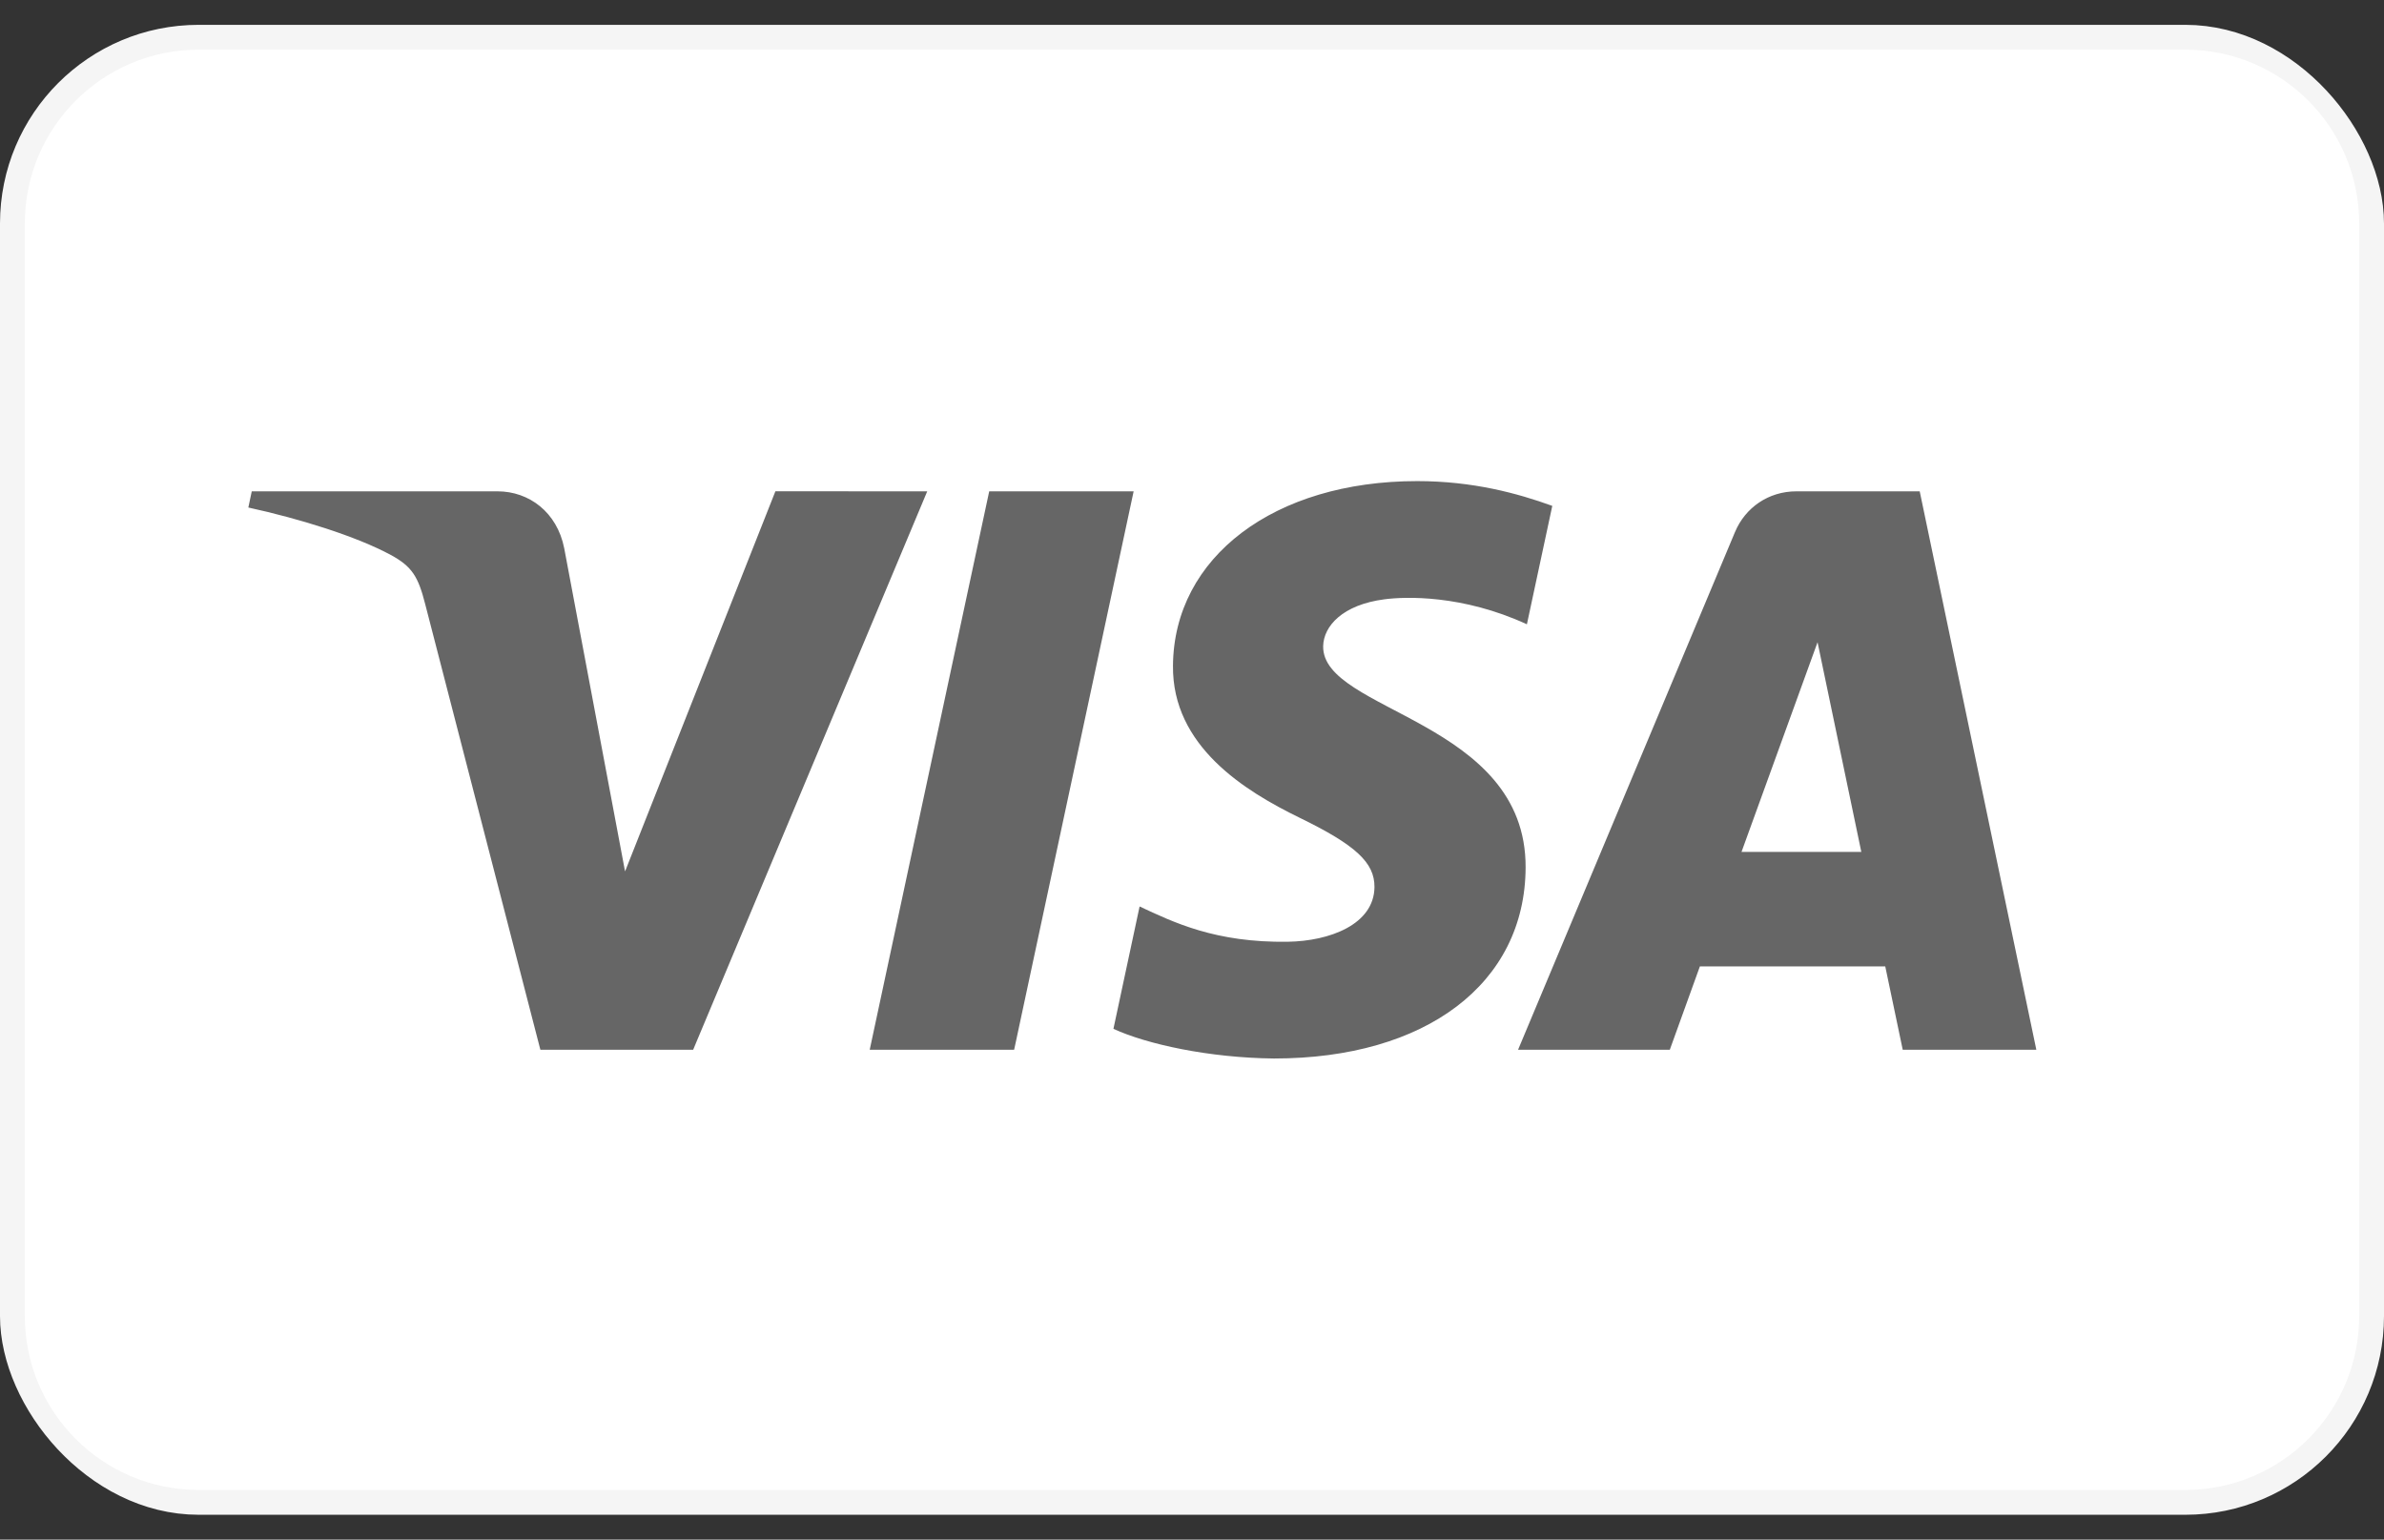
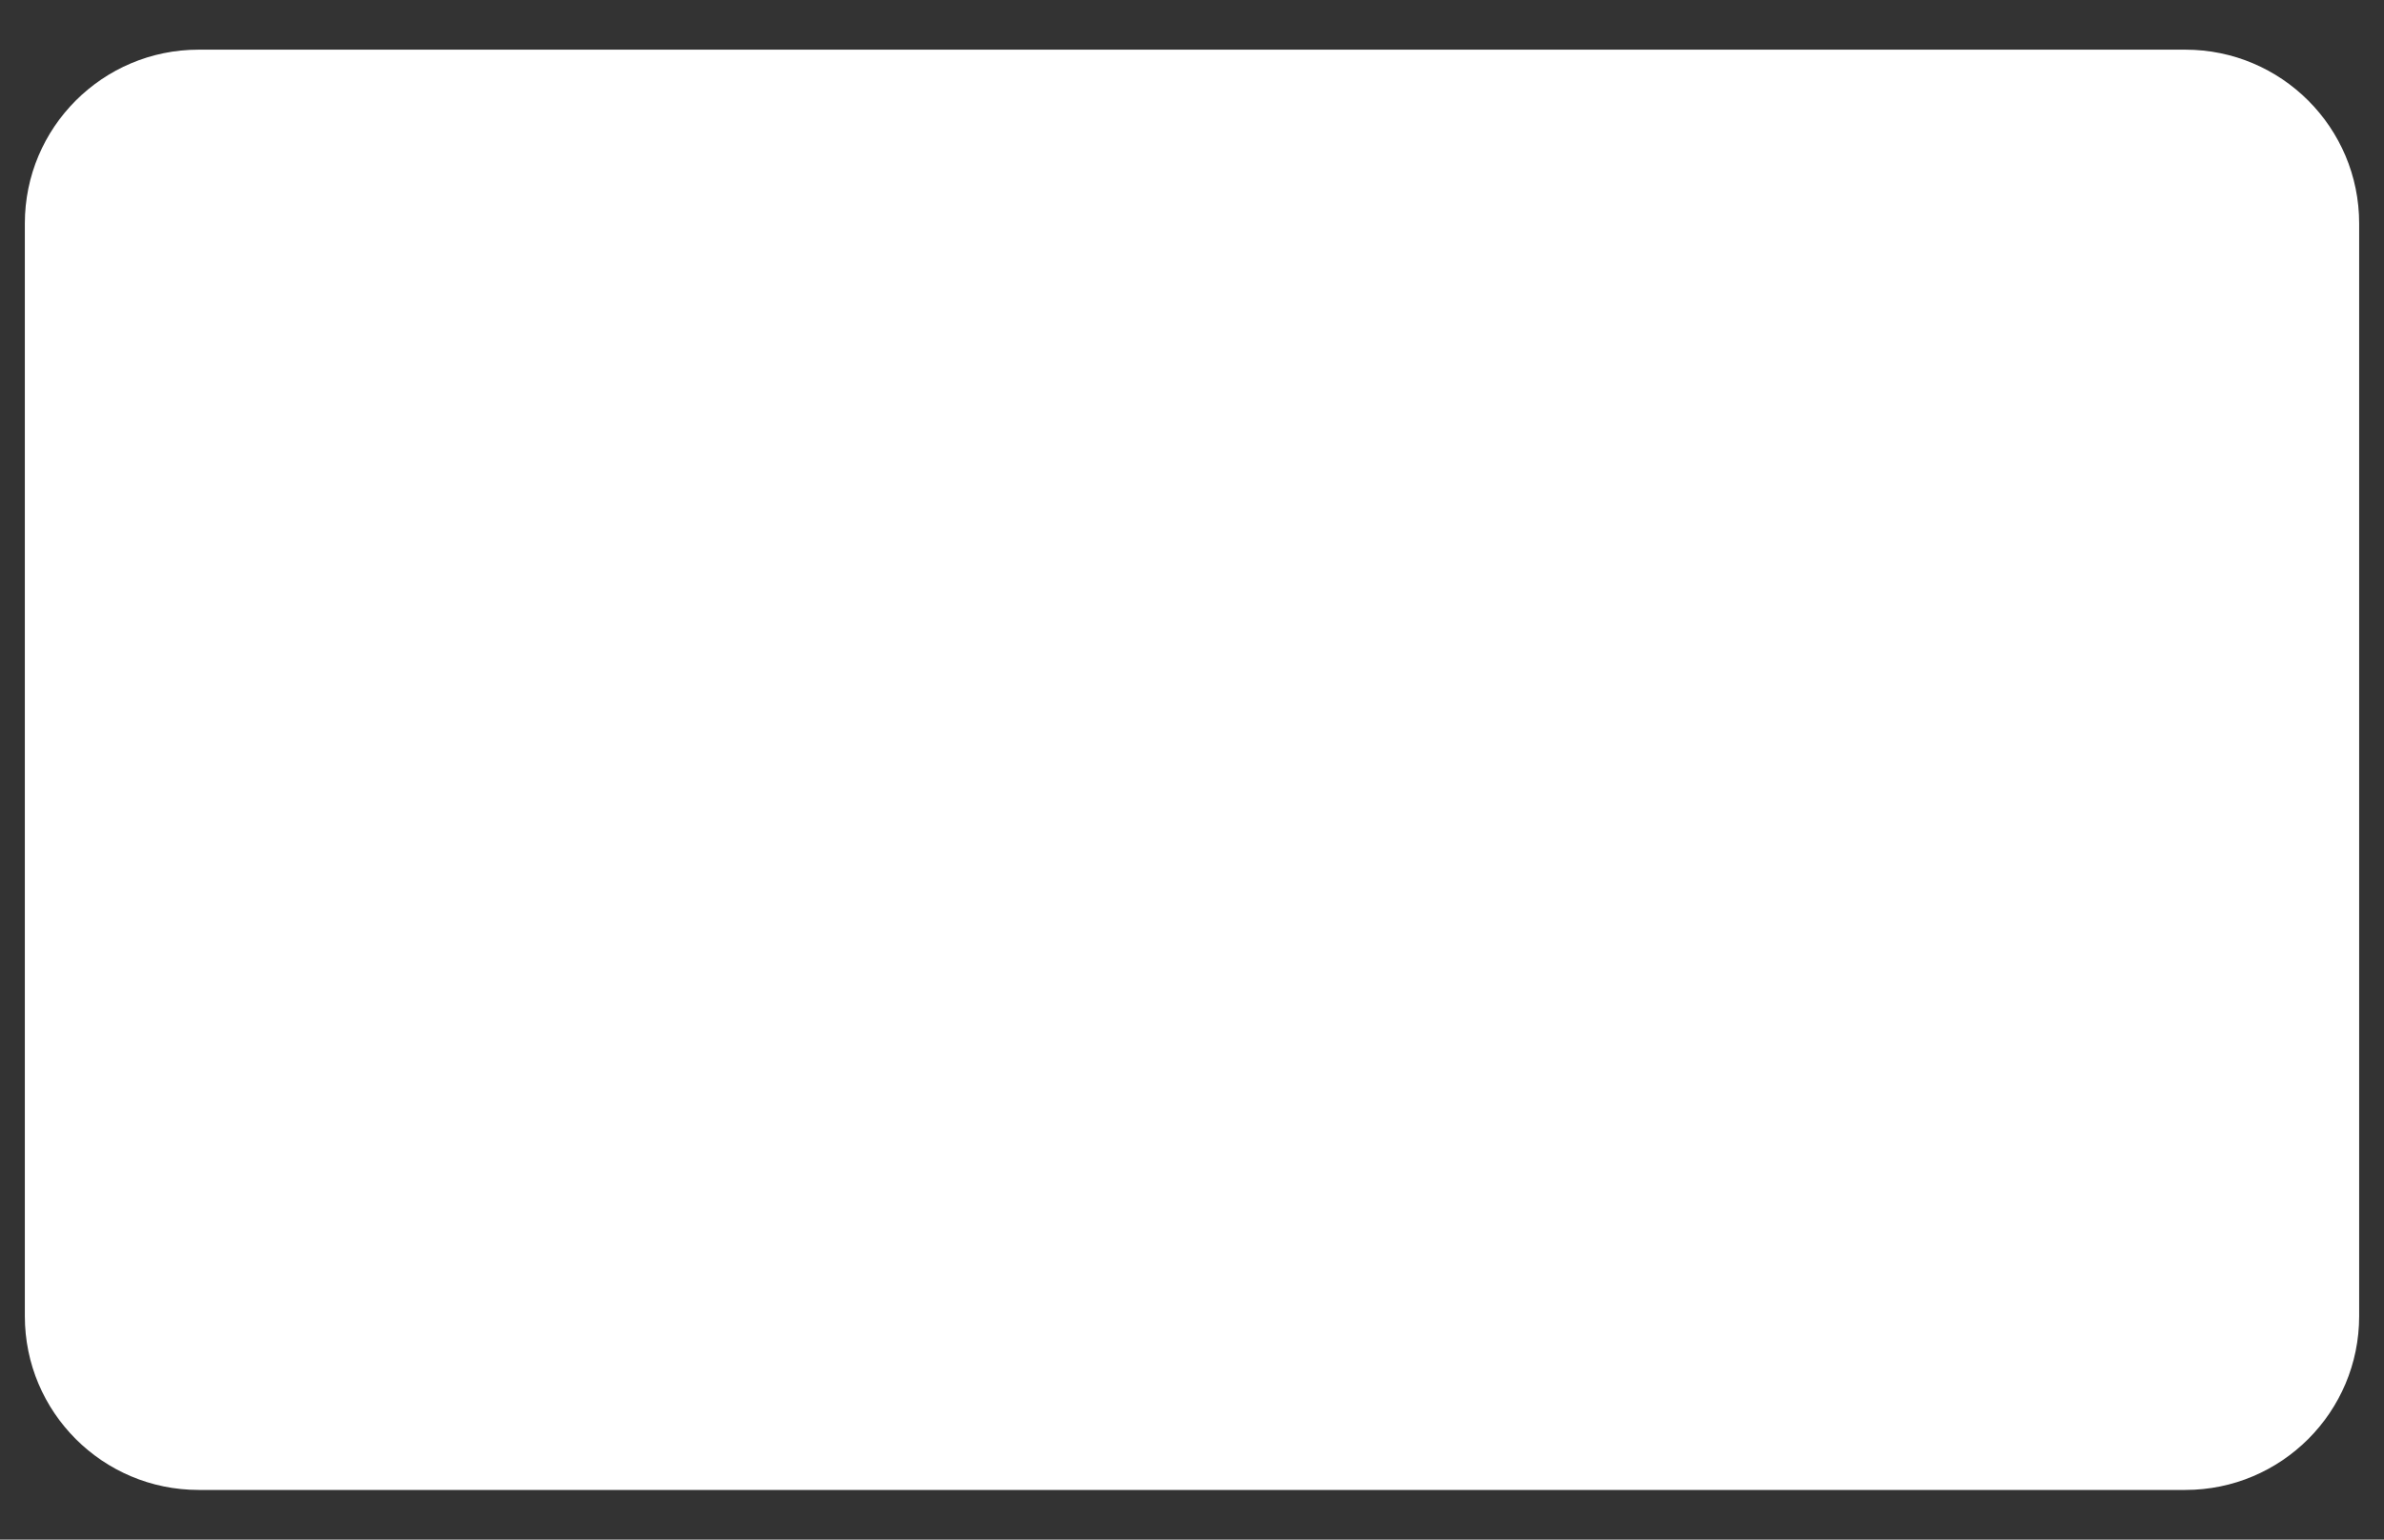
<svg xmlns="http://www.w3.org/2000/svg" width="48" height="31" viewBox="0 0 48 31" fill="none">
  <rect x="0" y="0" width="48" height="31" fill="#333333" stroke="none" />
-   <rect x="0.5" y="1" width="47" height="29" rx="3.5" stroke="#F5F5F5" />
  <path d="M44 1H4C2.067 1 0.5 2.567 0.5 4.5V26.5C0.5 28.433 2.067 30 4 30H44C45.933 30 47.5 28.433 47.5 26.5V4.5C47.5 2.567 45.933 1 44 1Z" fill="white" />
-   <path d="M18.669 9.893L13.956 21.137H10.88L8.561 12.164C8.42 11.611 8.298 11.408 7.87 11.175C7.17 10.796 6.016 10.44 5 10.219L5.069 9.893H10.019C10.65 9.893 11.217 10.312 11.36 11.039L12.585 17.546L15.612 9.892L18.669 9.893ZM30.717 17.466C30.729 14.498 26.613 14.335 26.641 13.009C26.65 12.605 27.034 12.176 27.875 12.067C28.292 12.012 29.441 11.971 30.743 12.57L31.254 10.186C30.554 9.932 29.654 9.687 28.533 9.687C25.658 9.687 23.634 11.216 23.617 13.404C23.599 15.023 25.061 15.926 26.164 16.464C27.297 17.015 27.678 17.369 27.674 17.862C27.665 18.616 26.769 18.949 25.932 18.962C24.47 18.985 23.621 18.567 22.945 18.252L22.418 20.716C23.097 21.028 24.352 21.3 25.652 21.313C28.709 21.313 30.708 19.804 30.717 17.466ZM38.31 21.137H41L38.652 9.893H36.168C35.61 9.893 35.139 10.218 34.931 10.717L30.565 21.137H33.62L34.226 19.458H37.958L38.31 21.137ZM35.064 17.153L36.595 12.931L37.476 17.153H35.064ZM22.825 9.893L20.419 21.137H17.511L19.917 9.893H22.825Z" fill="#666666" />
</svg>